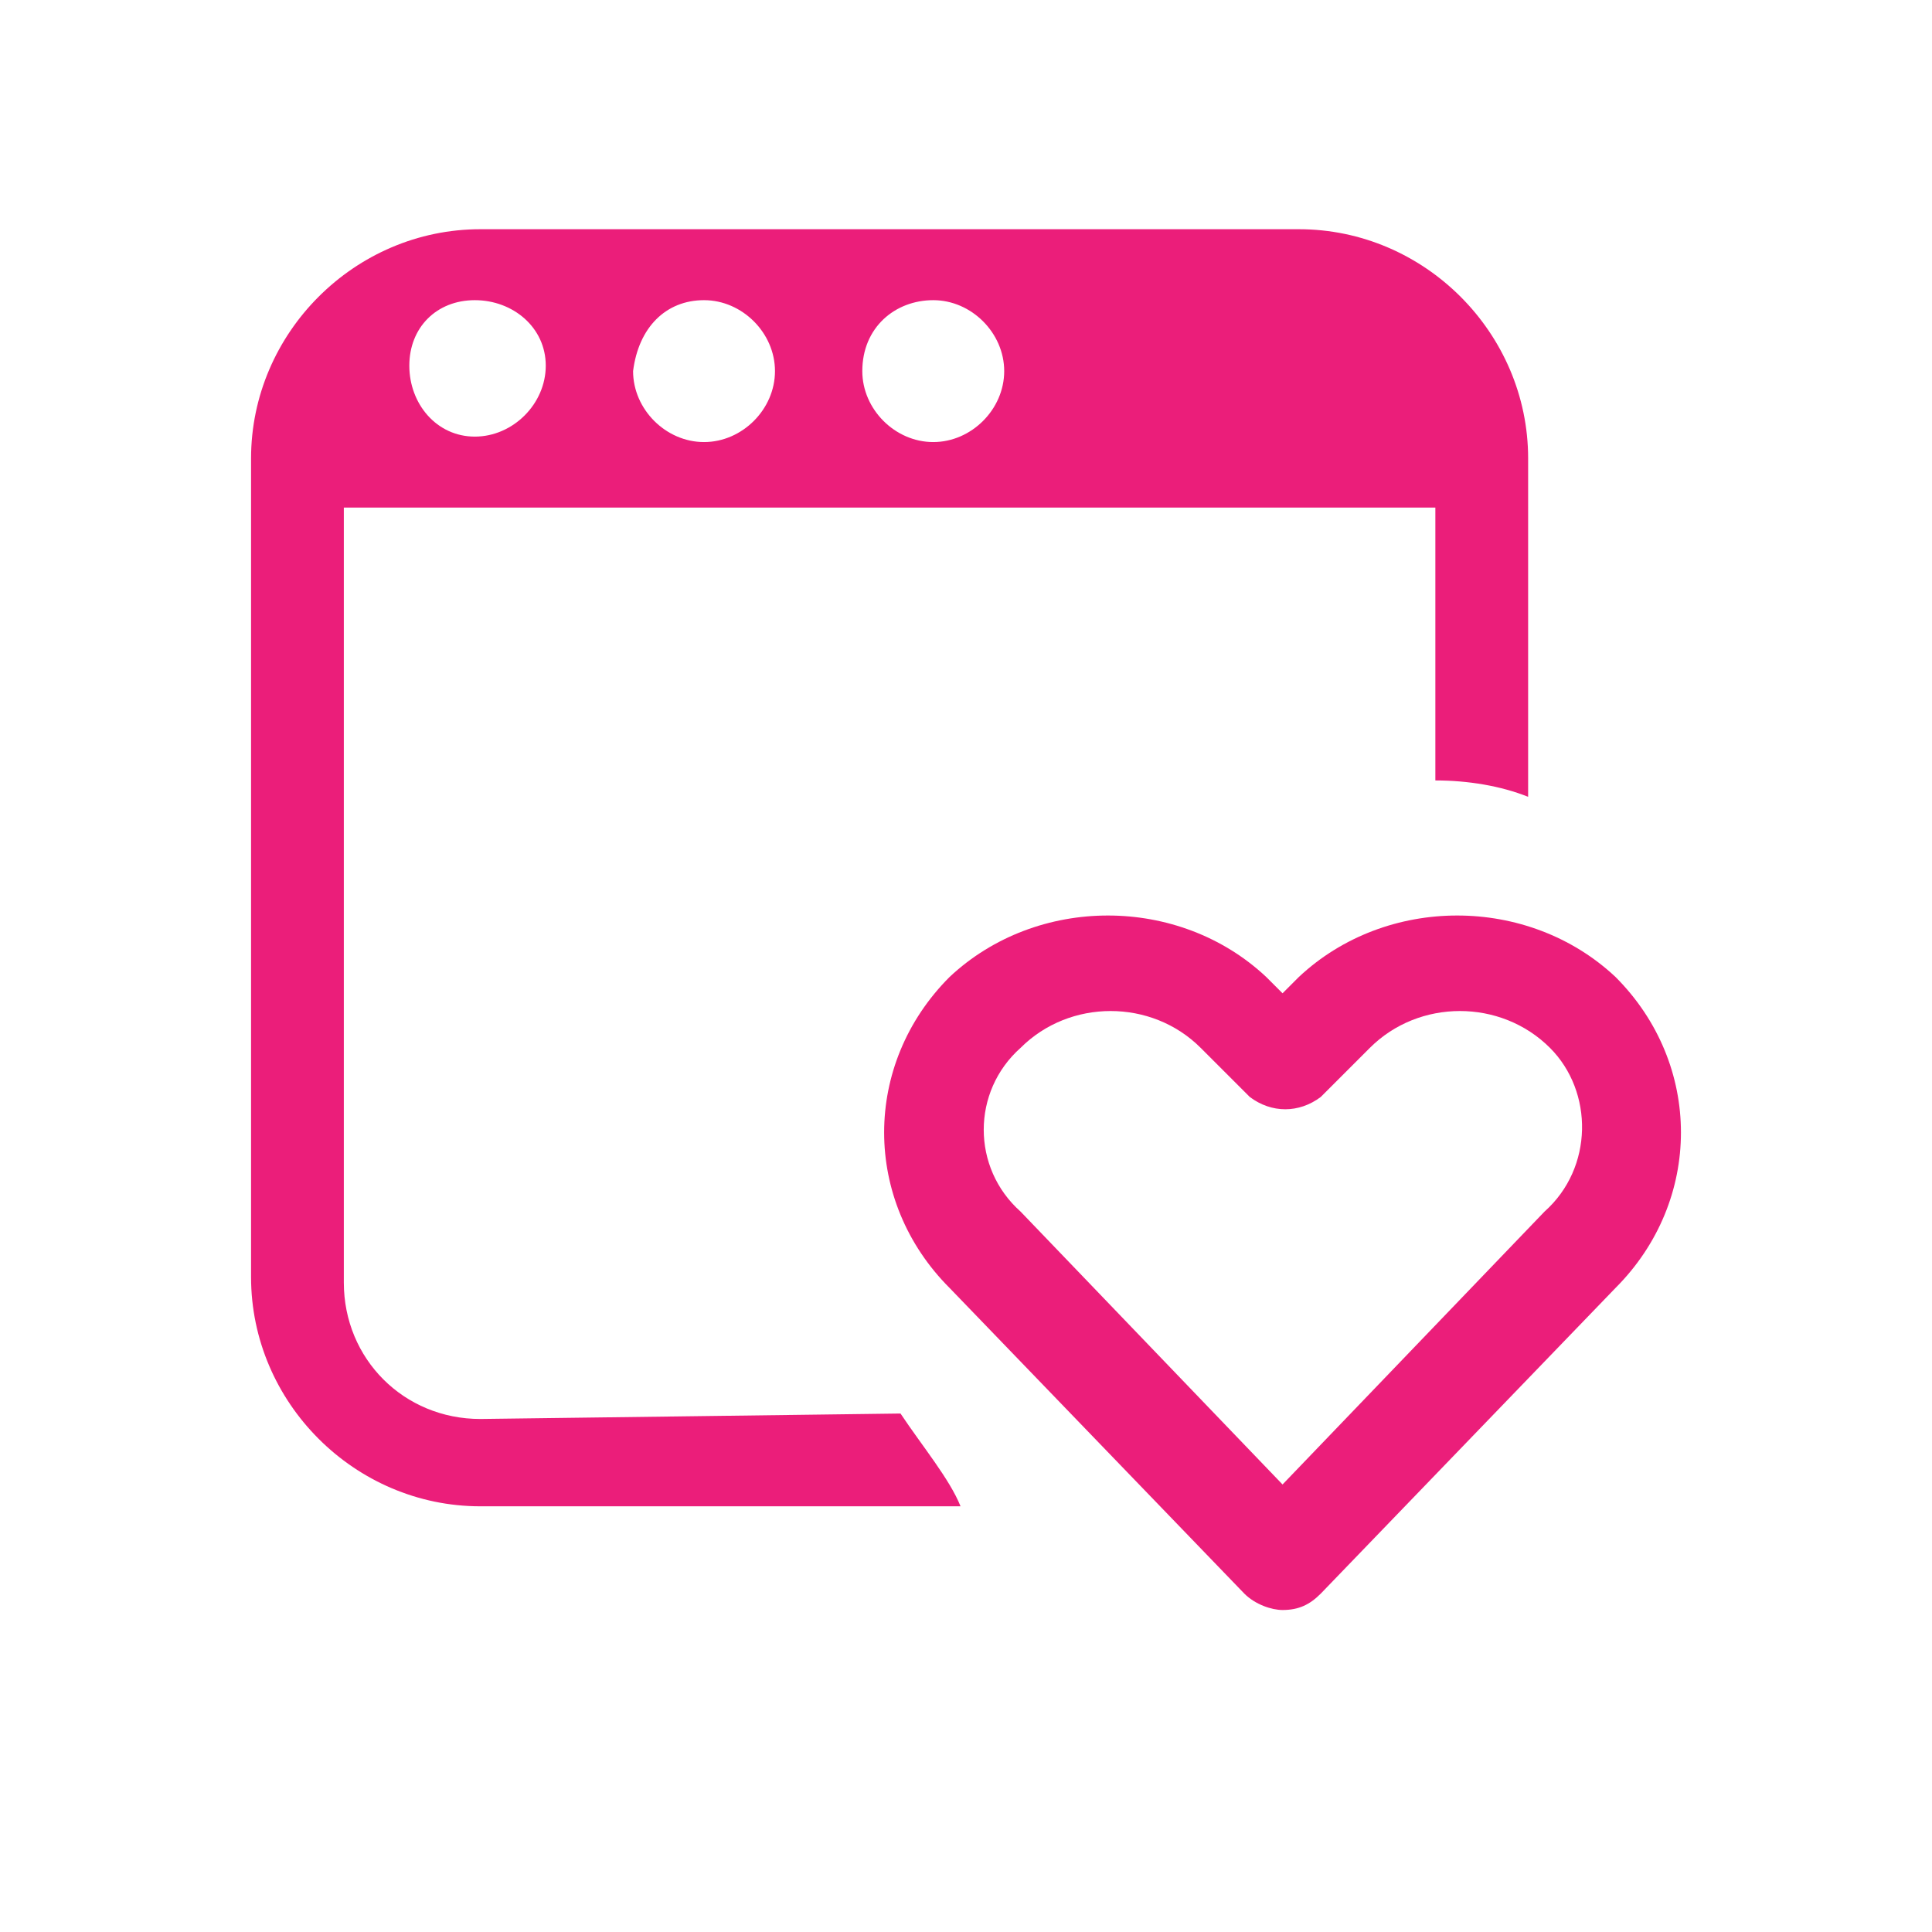
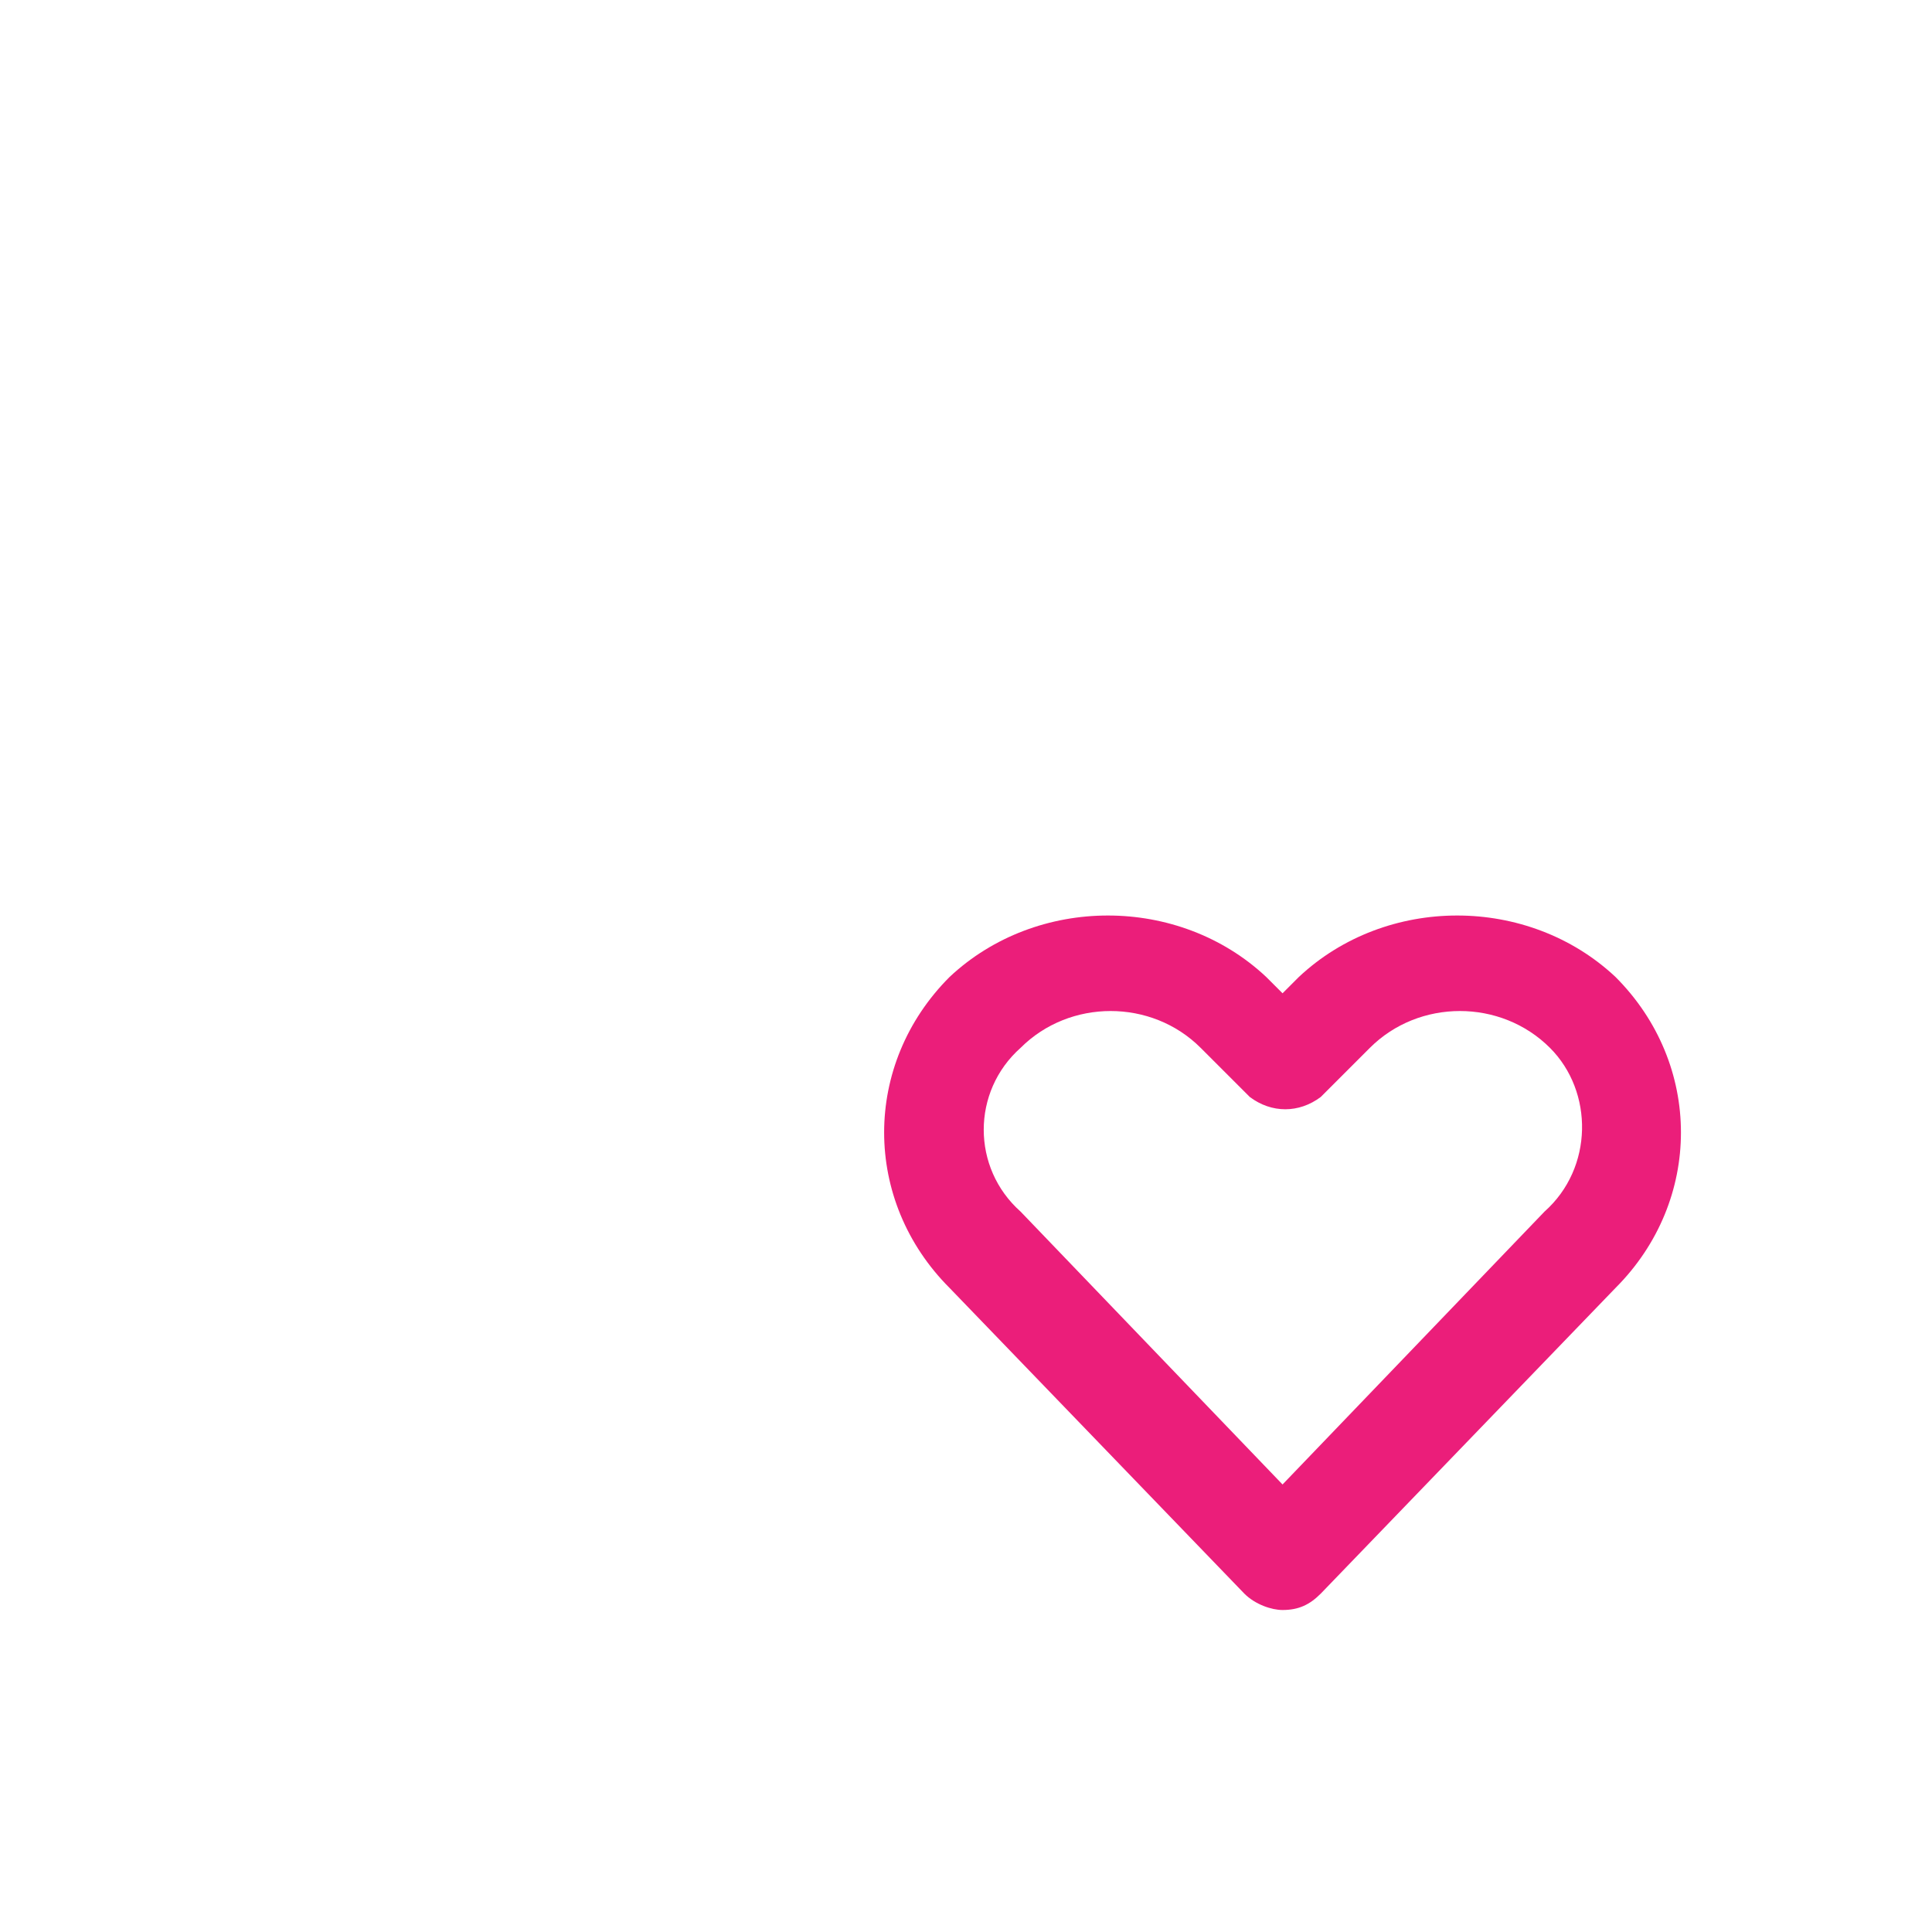
<svg xmlns="http://www.w3.org/2000/svg" version="1.1" id="Layer_1" x="0px" y="0px" viewBox="0 0 35.4 35.4" style="enable-background:new 0 0 35.4 35.4;" xml:space="preserve">
  <style type="text/css">
	.st0{fill:#EB1E7A;}
	.st1{fill-rule:evenodd;clip-rule:evenodd;fill:#EB1E7A;}
</style>
  <g>
-     <path class="st0" d="M8.8,26c-1.4,0-2.5-1.1-2.5-2.5V9.3h20v5c0.6,0,1.2,0.1,1.7,0.3V8.4c0-2.3-1.9-4.2-4.2-4.2h-15   c-2.3,0-4.2,1.9-4.2,4.2v15c0,2.3,1.9,4.2,4.2,4.2h8.8c-0.2-0.5-0.7-1.1-1.1-1.7L8.8,26L8.8,26z M17.1,5.5c0.7,0,1.3,0.6,1.3,1.3   c0,0.7-0.6,1.3-1.3,1.3s-1.3-0.6-1.3-1.3C15.8,6,16.4,5.5,17.1,5.5z M12.9,5.5c0.7,0,1.3,0.6,1.3,1.3c0,0.7-0.6,1.3-1.3,1.3   s-1.3-0.6-1.3-1.3C11.7,6,12.2,5.5,12.9,5.5z M8.7,5.5C9.4,5.5,10,6,10,6.7C10,7.4,9.4,8,8.7,8C8,8,7.5,7.4,7.5,6.7   C7.5,6,8,5.5,8.7,5.5z" />
-   </g>
+     </g>
  <g>
    <g>
      <path class="st1" d="M28.4,19.2c-0.9-0.9-2.4-0.9-3.3,0l-0.9,0.9c-0.4,0.3-0.9,0.3-1.3,0L22,19.2c-0.9-0.9-2.4-0.9-3.3,0    c-0.9,0.8-0.9,2.2,0,3c0,0,0,0,0,0l4.8,5l4.8-5c0,0,0,0,0,0C29.2,21.4,29.2,20,28.4,19.2z M23.8,17.9c1.6-1.5,4.2-1.5,5.8,0    c1.6,1.6,1.6,4.1,0,5.7l-5.4,5.6c-0.2,0.2-0.4,0.3-0.7,0.3c-0.2,0-0.5-0.1-0.7-0.3l-5.4-5.6c-1.6-1.6-1.6-4.1,0-5.7    c1.6-1.5,4.2-1.5,5.8,0l0.3,0.3L23.8,17.9z" />
    </g>
  </g>
</svg>